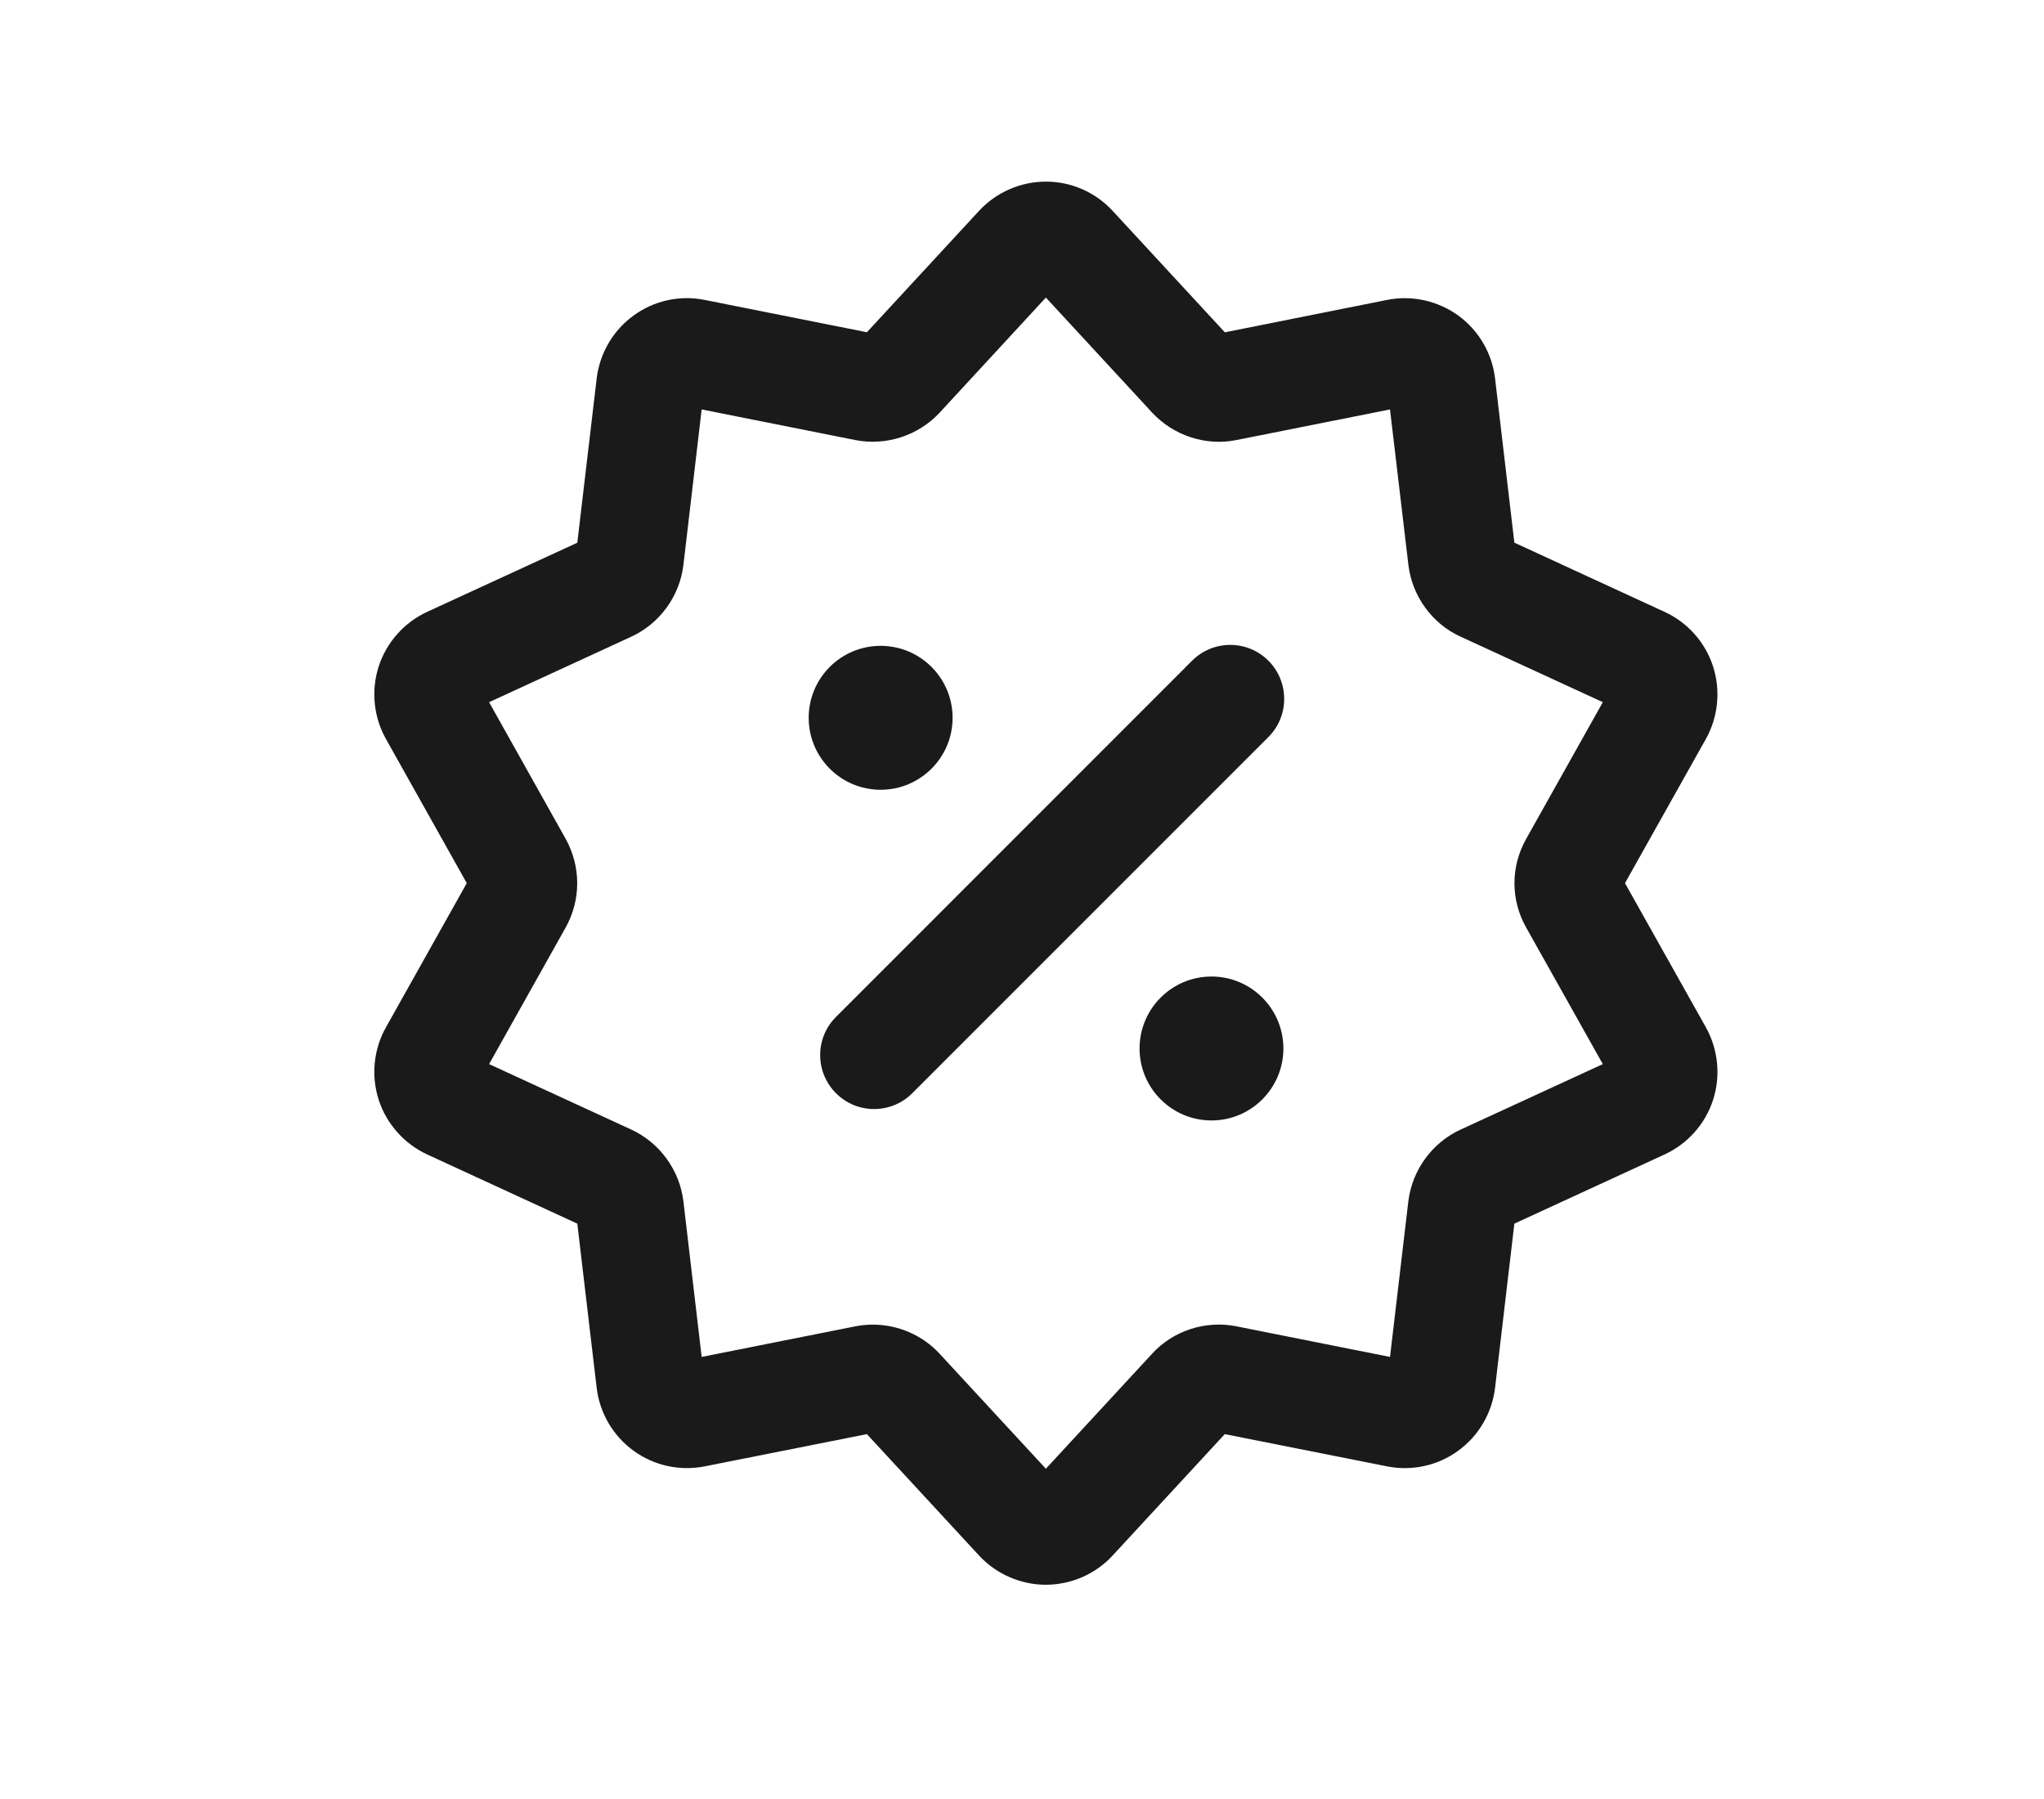
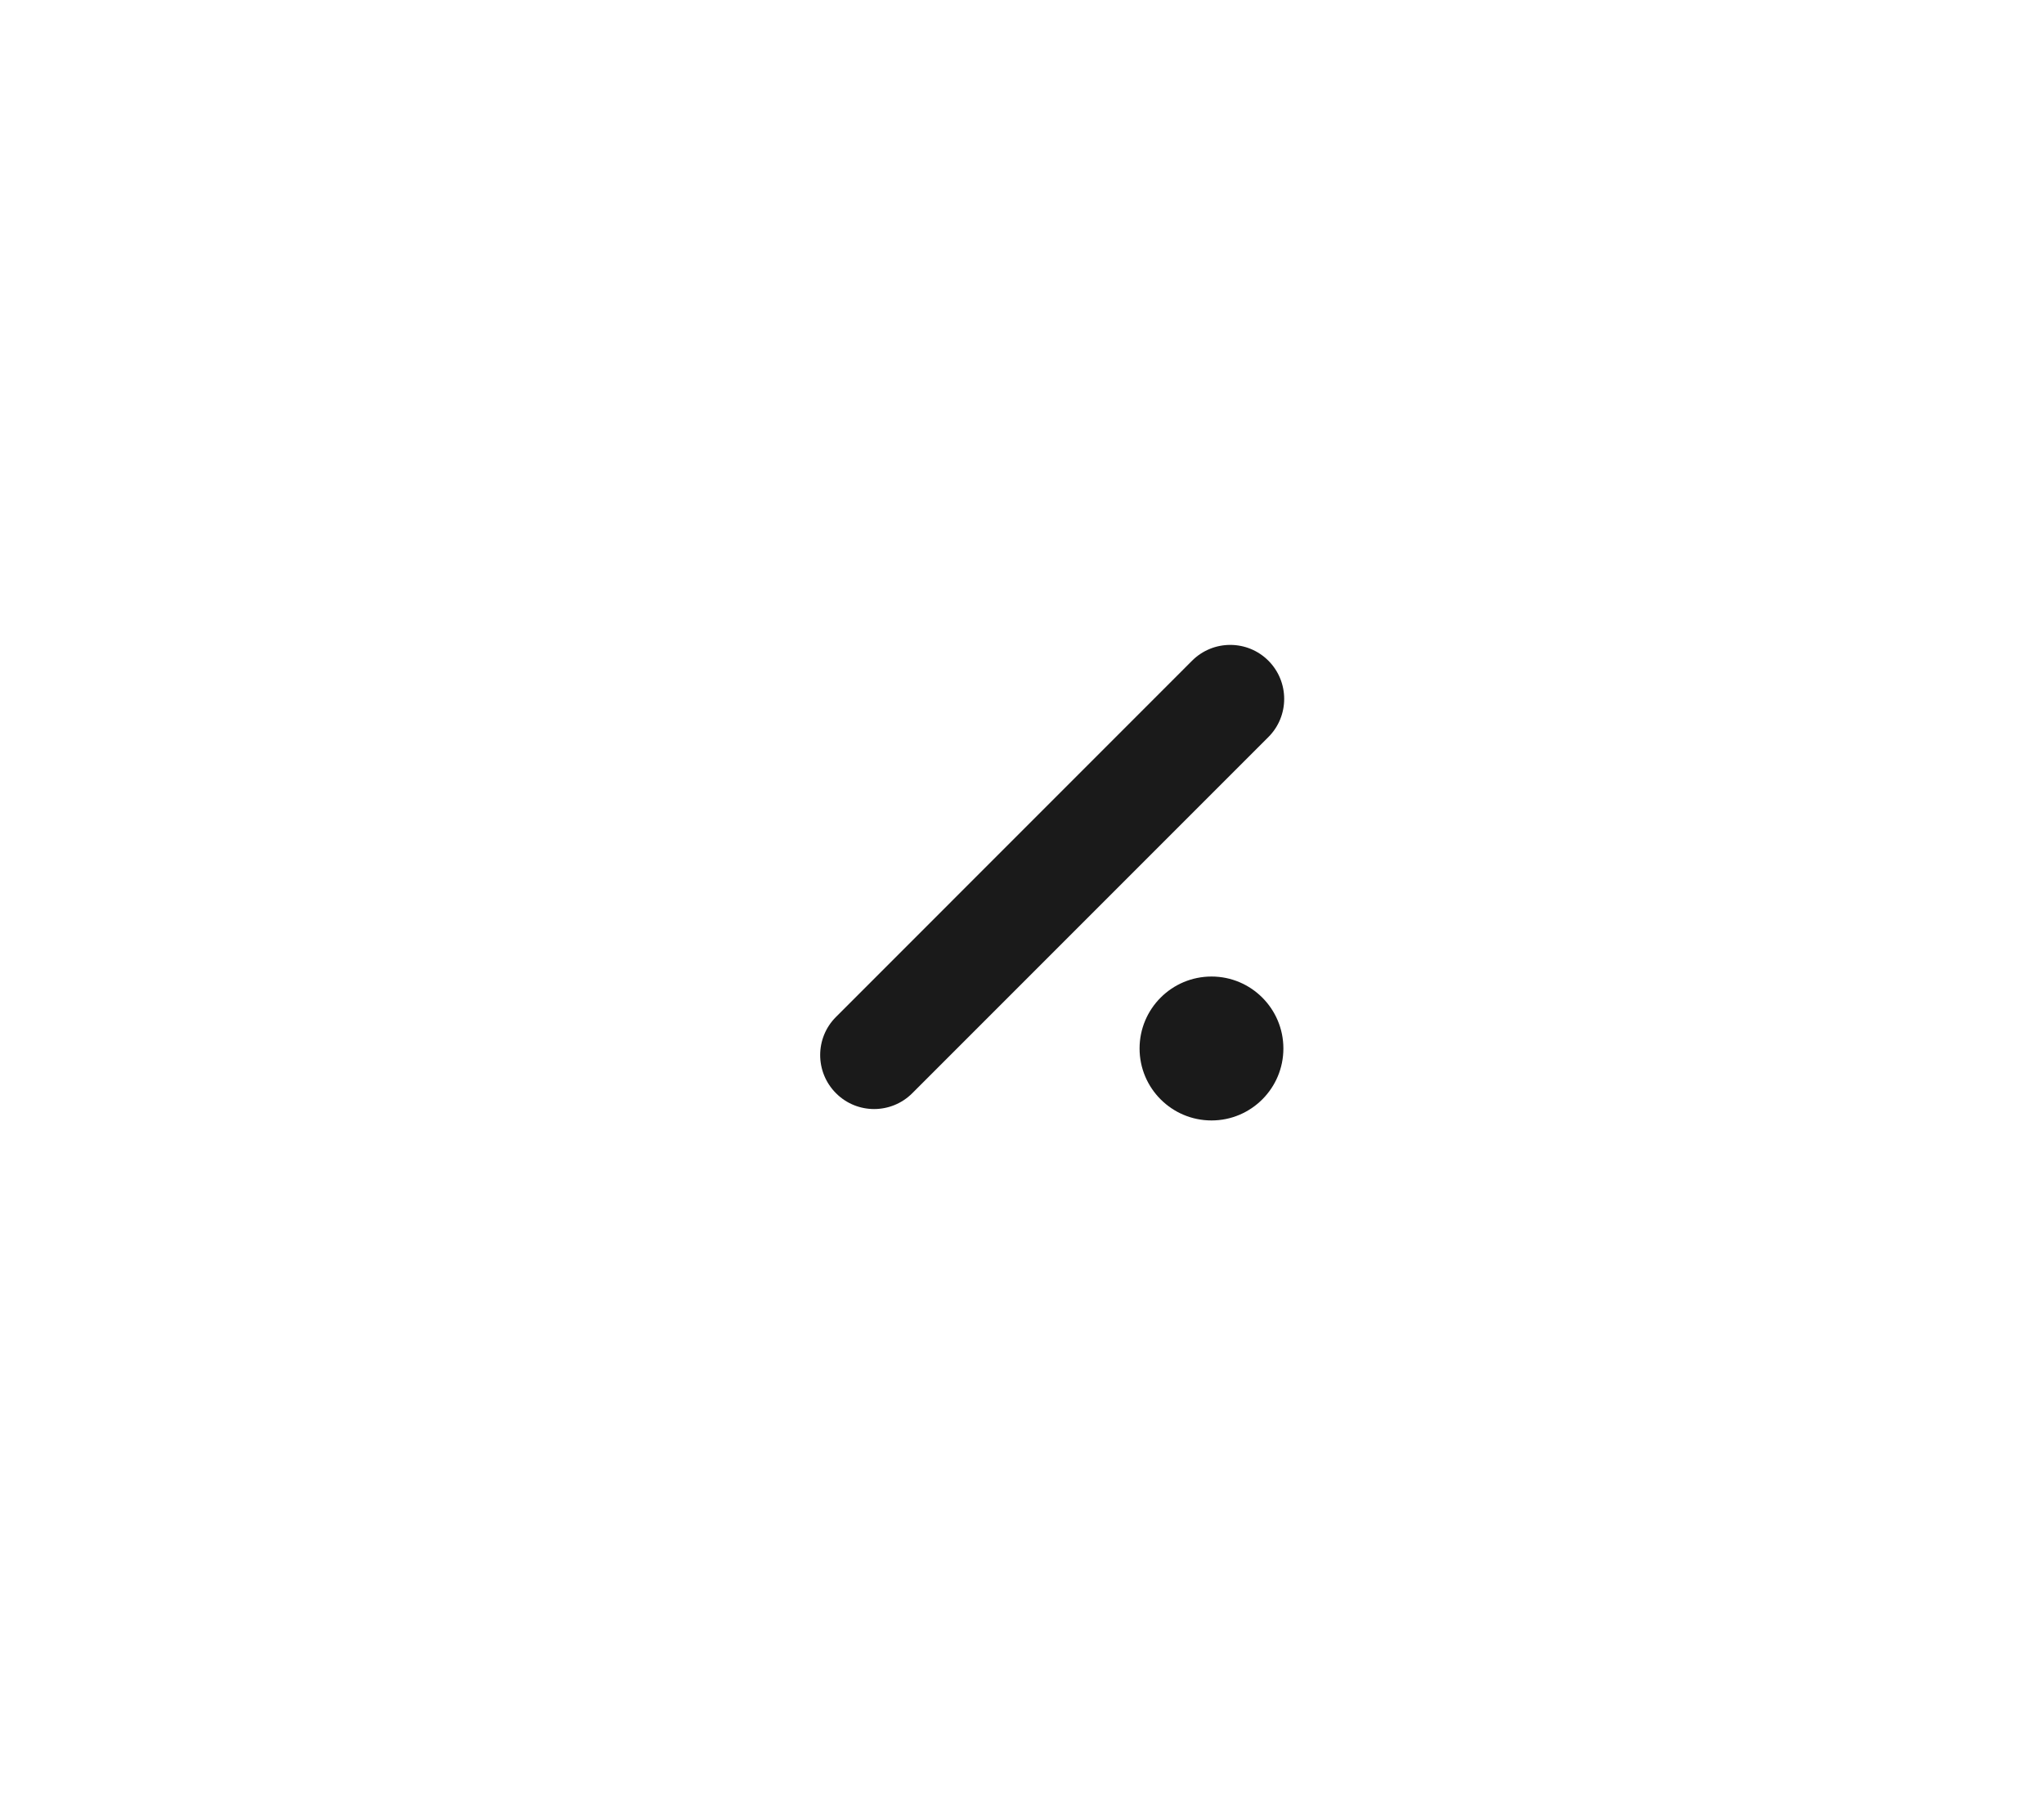
<svg xmlns="http://www.w3.org/2000/svg" fill="none" viewBox="0 0 25 22" height="22" width="25">
  <g id="Frame">
-     <path fill="#1A1A1A" d="M19.875 10.8L20.866 9.034C21.016 8.764 21.047 8.44 20.951 8.146C20.856 7.853 20.639 7.611 20.36 7.483L18.522 6.636L18.286 4.628C18.25 4.321 18.086 4.04 17.836 3.859C17.585 3.677 17.266 3.607 16.964 3.668L14.981 4.064L13.608 2.578C13.399 2.351 13.102 2.221 12.793 2.221C12.485 2.221 12.186 2.35 11.975 2.578L10.603 4.063L8.62 3.668C8.315 3.606 7.999 3.676 7.749 3.859C7.499 4.04 7.335 4.32 7.298 4.628L7.061 6.637L5.225 7.482C4.944 7.612 4.728 7.854 4.632 8.149C4.537 8.443 4.569 8.767 4.72 9.036L5.709 10.8L4.72 12.564C4.569 12.833 4.537 13.156 4.632 13.45C4.727 13.744 4.943 13.987 5.225 14.118L7.061 14.964L7.298 16.974C7.335 17.281 7.5 17.561 7.75 17.742C8 17.924 8.315 17.992 8.62 17.932L10.603 17.538L11.976 19.024C12.186 19.25 12.484 19.38 12.792 19.38C13.102 19.379 13.399 19.25 13.608 19.023L14.98 17.538L16.964 17.932C17.266 17.993 17.586 17.924 17.835 17.741C18.085 17.56 18.249 17.28 18.286 16.972L18.522 14.964L20.361 14.117C20.641 13.988 20.857 13.745 20.952 13.452C21.047 13.159 21.016 12.836 20.865 12.564L19.875 10.8ZM18.667 11.344L19.604 13.013L17.868 13.812C17.518 13.971 17.271 14.308 17.225 14.693L17.001 16.594L15.125 16.22C14.745 16.143 14.349 16.273 14.091 16.555L12.792 17.961L11.495 16.558C11.285 16.328 10.984 16.199 10.676 16.199C10.604 16.199 10.532 16.206 10.46 16.22L8.582 16.594L8.359 14.693C8.314 14.31 8.068 13.973 7.72 13.813L5.982 13.013L6.919 11.342C7.107 11.003 7.107 10.598 6.918 10.257L5.982 8.587L7.717 7.788C8.068 7.628 8.314 7.291 8.359 6.907L8.582 5.007L10.459 5.381C10.838 5.456 11.233 5.327 11.494 5.045L12.792 3.639L14.091 5.045C14.353 5.328 14.75 5.458 15.124 5.381L17.001 5.007L17.226 6.909C17.272 7.293 17.519 7.63 17.865 7.786L19.604 8.587L18.668 10.256C18.475 10.597 18.475 11.004 18.667 11.344Z" id="Vector" />
    <path fill="#1A1A1A" d="M14.818 13.702C15.303 13.702 15.697 13.308 15.697 12.822C15.697 12.336 15.303 11.942 14.818 11.942C14.332 11.942 13.938 12.336 13.938 12.822C13.938 13.308 14.332 13.702 14.818 13.702Z" id="Vector_2" />
-     <path fill="#1A1A1A" d="M10.771 9.658C11.257 9.658 11.651 9.264 11.651 8.778C11.651 8.292 11.257 7.898 10.771 7.898C10.285 7.898 9.891 8.292 9.891 8.778C9.891 9.264 10.285 9.658 10.771 9.658Z" id="Vector_3" />
    <path fill="#1A1A1A" d="M10.225 13.369C10.482 13.627 10.9 13.627 11.158 13.369L15.514 9.013C15.771 8.756 15.771 8.338 15.514 8.08C15.256 7.822 14.838 7.822 14.58 8.08L10.225 12.436C9.967 12.693 9.967 13.111 10.225 13.369Z" id="Vector_4" />
  </g>
</svg>